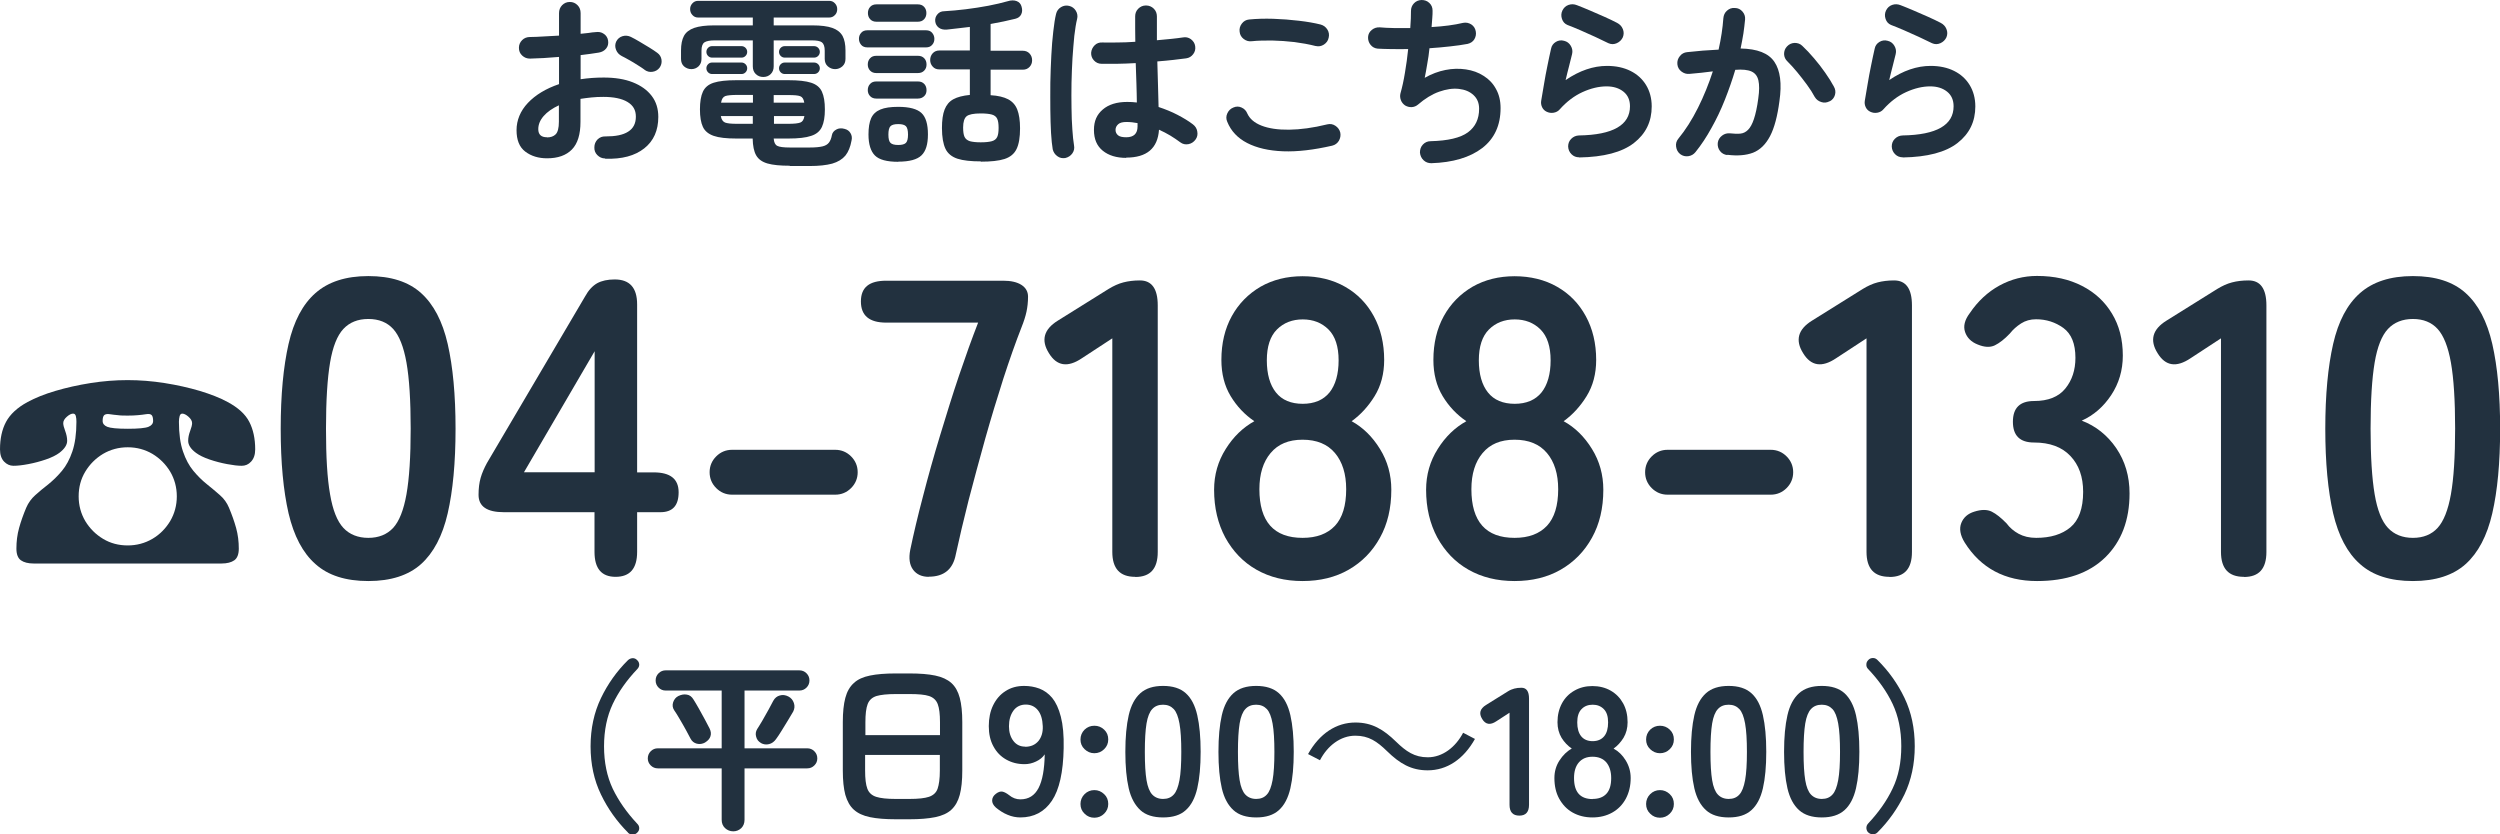
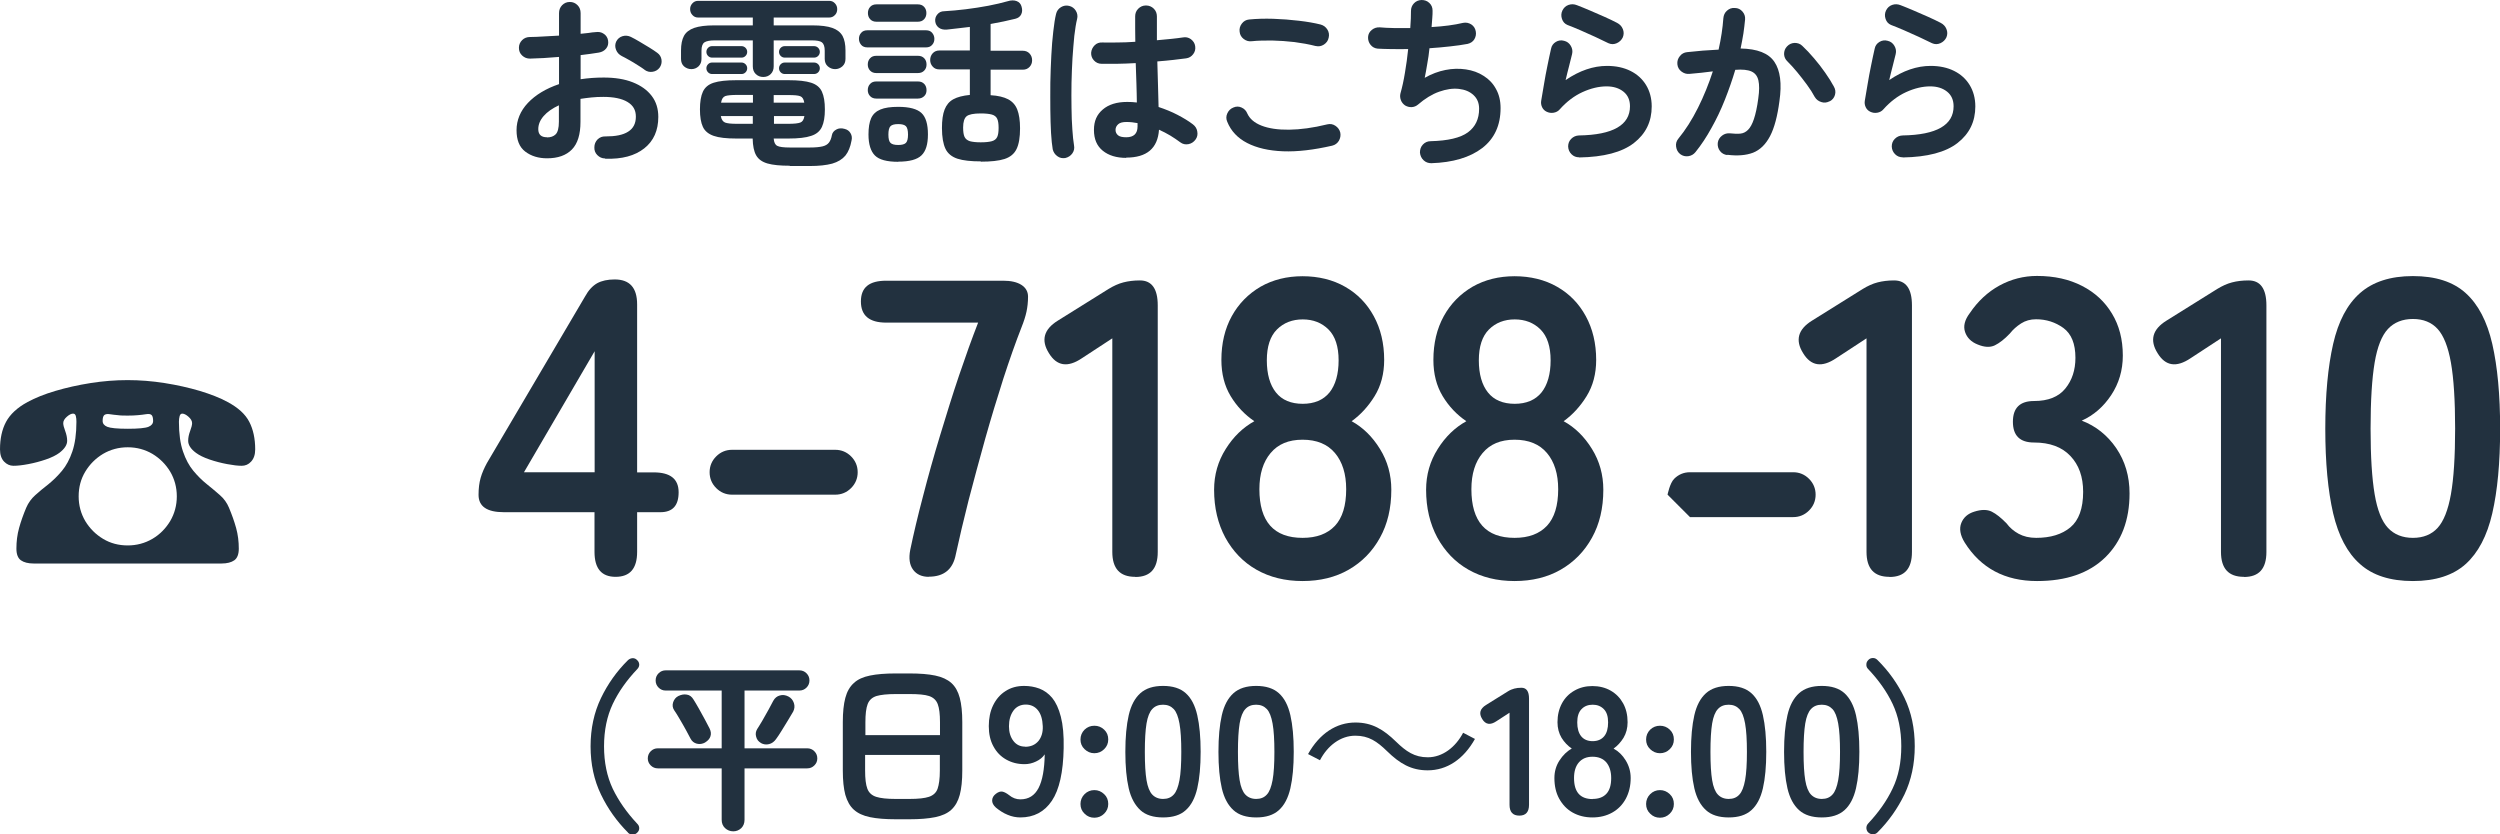
<svg xmlns="http://www.w3.org/2000/svg" id="_レイヤー_2" data-name="レイヤー 2" viewBox="0 0 178.3 59.51">
  <defs>
    <style>
      .cls-1 {
        fill: #22313f;
      }
    </style>
  </defs>
  <g id="_レイヤー_1-2" data-name="レイヤー 1">
    <g>
      <g>
        <path class="cls-1" d="M2.41,40.19c-.4,0-.71-.08-.92-.23-.21-.15-.32-.43-.32-.83,0-.51.06-1,.19-1.47.13-.47.3-.95.51-1.45.15-.35.37-.65.65-.9s.6-.52.94-.78c.33-.27.65-.58.96-.95.3-.36.55-.82.74-1.38.19-.56.29-1.26.29-2.12,0-.15-.01-.28-.04-.4-.03-.12-.09-.18-.2-.18-.12,0-.27.07-.44.22s-.26.3-.26.46c0,.13.05.32.14.56.09.24.14.48.14.7,0,.29-.19.58-.56.86-.23.17-.55.33-.96.47s-.82.25-1.25.33c-.42.08-.77.12-1.06.12-.25,0-.48-.1-.67-.3s-.29-.49-.29-.87c0-.76.14-1.42.43-1.96.29-.54.8-1.02,1.54-1.42.54-.29,1.2-.56,1.98-.79.78-.23,1.62-.42,2.51-.56.89-.14,1.77-.21,2.64-.21s1.75.07,2.64.21c.89.14,1.73.33,2.51.56.79.24,1.45.5,1.98.79.75.4,1.27.87,1.55,1.42.28.54.42,1.2.42,1.96,0,.38-.1.66-.29.87s-.42.3-.67.3c-.27,0-.62-.04-1.04-.12-.43-.08-.85-.19-1.26-.33-.41-.14-.73-.3-.96-.47-.38-.28-.56-.57-.56-.86,0-.23.05-.46.14-.7s.14-.43.14-.56c0-.16-.09-.31-.26-.46-.17-.15-.32-.22-.44-.22-.09,0-.16.06-.19.18-.03.12-.05.25-.05.4,0,.86.1,1.57.29,2.12.19.56.44,1.02.74,1.38.3.36.62.68.96.95.33.27.65.53.93.78.29.25.51.56.65.9.21.5.38.98.51,1.45.13.47.19.96.19,1.47,0,.4-.11.68-.32.83-.21.15-.52.23-.92.23H2.41ZM9.11,38.9c.64,0,1.23-.16,1.76-.47.53-.31.95-.74,1.27-1.27.31-.53.47-1.12.47-1.76s-.16-1.23-.47-1.76c-.32-.53-.74-.95-1.27-1.27-.53-.31-1.12-.47-1.76-.47s-1.23.16-1.76.47c-.53.32-.95.74-1.27,1.27s-.47,1.12-.47,1.76.16,1.23.47,1.76c.32.53.74.95,1.27,1.27.53.32,1.12.47,1.76.47ZM9.11,30.58c.76,0,1.26-.05,1.48-.14s.33-.23.33-.42c0-.21-.04-.36-.11-.42-.07-.07-.2-.09-.39-.06-.17.03-.37.05-.58.07-.21.02-.46.03-.72.03s-.51,0-.71-.03c-.21-.02-.41-.04-.59-.07-.17-.03-.3,0-.38.06-.08.07-.12.21-.12.42,0,.19.11.33.33.42.22.09.71.14,1.48.14Z" />
-         <path class="cls-1" d="M26.27,41.44c-1.61,0-2.87-.4-3.77-1.21-.91-.8-1.54-2.01-1.92-3.62-.37-1.61-.56-3.62-.56-6.03s.19-4.43.56-6.05c.37-1.62,1.01-2.83,1.92-3.63s2.16-1.21,3.77-1.21,2.86.4,3.76,1.21,1.53,2.02,1.9,3.63c.37,1.62.56,3.63.56,6.05s-.19,4.42-.56,6.03c-.37,1.61-1.01,2.82-1.9,3.62-.89.8-2.15,1.21-3.76,1.21ZM26.27,38.36c.74,0,1.33-.24,1.77-.71.43-.47.75-1.27.95-2.4.2-1.13.3-2.68.3-4.68s-.1-3.58-.3-4.71-.52-1.93-.95-2.4c-.43-.47-1.02-.71-1.77-.71s-1.34.24-1.78.71-.76,1.27-.95,2.4c-.19,1.13-.29,2.69-.29,4.71s.09,3.55.29,4.68c.19,1.13.51,1.93.95,2.4s1.04.71,1.78.71Z" />
        <path class="cls-1" d="M43.91,41.14c-1.01,0-1.51-.59-1.51-1.78v-2.83h-6.46c-1.21,0-1.81-.41-1.81-1.24,0-.46.05-.86.15-1.21s.25-.69.45-1.06l7-11.88c.24-.44.53-.75.86-.94.33-.18.75-.27,1.25-.27,1.07,0,1.6.59,1.6,1.78v11.98h1.18c1.19,0,1.78.47,1.78,1.42s-.43,1.42-1.3,1.42h-1.66v2.83c0,1.19-.51,1.78-1.54,1.78ZM37.37,33.68h5.04v-8.63l-5.04,8.63Z" />
        <path class="cls-1" d="M52.21,35.28c-.44,0-.82-.16-1.13-.47-.31-.31-.47-.69-.47-1.13s.16-.82.47-1.13c.31-.31.69-.47,1.13-.47h7.36c.44,0,.82.16,1.13.47.31.31.47.69.47,1.13s-.16.82-.47,1.13-.69.47-1.13.47h-7.36Z" />
        <path class="cls-1" d="M66.25,41.14c-.5,0-.88-.17-1.13-.51-.25-.34-.32-.81-.2-1.42.24-1.15.54-2.42.91-3.82.36-1.4.76-2.83,1.21-4.31s.89-2.91,1.36-4.3.92-2.64,1.36-3.77h-6.55c-1.21,0-1.81-.5-1.81-1.51s.6-1.48,1.81-1.48h8.33c.56,0,1,.1,1.31.3.31.2.47.48.47.84,0,.38-.04.74-.11,1.07-.07.33-.19.7-.35,1.1-.42,1.07-.85,2.29-1.3,3.67-.44,1.38-.88,2.82-1.3,4.31-.42,1.5-.81,2.96-1.18,4.37-.36,1.42-.66,2.7-.91,3.85-.2,1.07-.84,1.6-1.93,1.6Z" />
        <path class="cls-1" d="M80.96,41.14c-1.09,0-1.63-.59-1.63-1.78v-15.23l-2.17,1.42c-1.01.68-1.79.56-2.35-.36-.58-.92-.37-1.7.63-2.32l3.62-2.26c.36-.22.71-.38,1.06-.47s.73-.14,1.18-.14c.84,0,1.27.59,1.27,1.78v17.59c0,1.19-.53,1.78-1.6,1.78Z" />
        <path class="cls-1" d="M92.9,41.44c-1.25,0-2.34-.27-3.29-.81s-1.68-1.31-2.22-2.29c-.53-.99-.8-2.12-.8-3.41,0-1.07.28-2.04.83-2.91.55-.88,1.23-1.53,2.04-1.98-.68-.46-1.25-1.06-1.69-1.79-.44-.73-.66-1.59-.66-2.58,0-1.19.25-2.23.74-3.12.49-.89,1.18-1.59,2.05-2.1.88-.5,1.88-.75,3-.75s2.16.25,3.03.75c.88.5,1.56,1.2,2.05,2.1.49.9.74,1.94.74,3.12,0,.99-.23,1.85-.68,2.58-.45.73-1,1.33-1.64,1.79.8.44,1.48,1.1,2.02,1.98.54.87.81,1.84.81,2.91,0,1.31-.27,2.45-.81,3.42-.54.98-1.29,1.74-2.23,2.28s-2.04.81-3.29.81ZM92.9,38.36c1.01,0,1.77-.29,2.31-.86.53-.57.8-1.44.8-2.61,0-1.09-.27-1.95-.8-2.58-.53-.63-1.3-.95-2.31-.95s-1.75.32-2.28.95c-.53.63-.8,1.49-.8,2.58,0,2.31,1.03,3.47,3.08,3.47ZM92.9,28.8c.84,0,1.48-.27,1.92-.81.43-.54.65-1.31.65-2.29s-.24-1.72-.72-2.2c-.48-.48-1.1-.72-1.84-.72s-1.36.24-1.84.72c-.48.48-.72,1.22-.72,2.2s.22,1.75.65,2.29c.43.54,1.07.81,1.92.81Z" />
        <path class="cls-1" d="M108.02,41.44c-1.25,0-2.34-.27-3.29-.81s-1.68-1.31-2.22-2.29c-.53-.99-.8-2.12-.8-3.41,0-1.07.28-2.04.83-2.91.55-.88,1.23-1.53,2.04-1.98-.68-.46-1.25-1.06-1.69-1.79-.44-.73-.66-1.59-.66-2.58,0-1.19.25-2.23.74-3.12.49-.89,1.18-1.59,2.05-2.1.88-.5,1.88-.75,3-.75s2.16.25,3.03.75c.88.5,1.56,1.2,2.05,2.1.49.9.74,1.94.74,3.12,0,.99-.23,1.85-.68,2.58-.45.73-1,1.33-1.64,1.79.8.44,1.48,1.1,2.02,1.98.54.87.81,1.84.81,2.91,0,1.31-.27,2.45-.81,3.42-.54.98-1.29,1.74-2.23,2.28s-2.04.81-3.29.81ZM108.02,38.36c1.01,0,1.77-.29,2.31-.86.53-.57.8-1.44.8-2.61,0-1.09-.27-1.95-.8-2.58-.53-.63-1.3-.95-2.31-.95s-1.75.32-2.28.95c-.53.63-.8,1.49-.8,2.58,0,2.31,1.03,3.47,3.08,3.47ZM108.02,28.8c.84,0,1.48-.27,1.92-.81.43-.54.65-1.31.65-2.29s-.24-1.72-.72-2.2c-.48-.48-1.1-.72-1.84-.72s-1.36.24-1.84.72c-.48.48-.72,1.22-.72,2.2s.22,1.75.65,2.29c.43.54,1.07.81,1.92.81Z" />
-         <path class="cls-1" d="M118.93,35.28c-.44,0-.82-.16-1.13-.47-.31-.31-.47-.69-.47-1.13s.16-.82.47-1.13c.31-.31.69-.47,1.13-.47h7.36c.44,0,.82.16,1.13.47.31.31.47.69.47,1.13s-.16.82-.47,1.13c-.31.31-.69.47-1.13.47h-7.36Z" />
+         <path class="cls-1" d="M118.93,35.28s.16-.82.47-1.13c.31-.31.69-.47,1.13-.47h7.36c.44,0,.82.16,1.13.47.31.31.47.69.47,1.13s-.16.82-.47,1.13c-.31.31-.69.47-1.13.47h-7.36Z" />
        <path class="cls-1" d="M134.75,41.14c-1.09,0-1.63-.59-1.63-1.78v-15.23l-2.17,1.42c-1.01.68-1.79.56-2.35-.36-.58-.92-.37-1.7.63-2.32l3.62-2.26c.36-.22.71-.38,1.06-.47s.73-.14,1.18-.14c.84,0,1.27.59,1.27,1.78v17.59c0,1.19-.53,1.78-1.6,1.78Z" />
        <path class="cls-1" d="M145.28,41.44c-2.29,0-4.01-.92-5.16-2.75-.32-.52-.4-.99-.24-1.39.16-.4.47-.67.93-.81.5-.16.92-.16,1.24,0,.32.16.67.44,1.06.84.22.3.51.55.86.74.35.19.77.29,1.25.29,1.03,0,1.84-.25,2.44-.75s.91-1.35.91-2.53c0-1.07-.3-1.92-.91-2.56-.6-.64-1.47-.96-2.59-.96-1.01,0-1.51-.49-1.51-1.48s.5-1.48,1.51-1.48,1.75-.3,2.23-.89c.48-.59.72-1.32.72-2.19,0-1.01-.29-1.71-.86-2.13-.57-.41-1.22-.62-1.95-.62-.4,0-.76.1-1.07.3-.31.2-.58.44-.8.72-.38.4-.74.68-1.07.84-.33.16-.74.14-1.22-.06-.46-.18-.76-.48-.9-.89-.14-.41-.03-.86.33-1.34.58-.86,1.29-1.52,2.13-1.98.83-.45,1.72-.68,2.67-.68,1.23,0,2.3.24,3.21.71.92.47,1.63,1.13,2.14,1.98.51.84.77,1.84.77,2.99,0,1.05-.28,1.99-.83,2.82-.55.83-1.25,1.44-2.1,1.82,1,.38,1.83,1.04,2.46,1.96.63.93.95,2,.95,3.23,0,1.91-.58,3.43-1.73,4.56-1.16,1.13-2.78,1.69-4.87,1.69Z" />
        <path class="cls-1" d="M160.03,41.14c-1.09,0-1.63-.59-1.63-1.78v-15.23l-2.17,1.42c-1.01.68-1.79.56-2.35-.36-.58-.92-.37-1.7.63-2.32l3.62-2.26c.36-.22.71-.38,1.06-.47.34-.09.73-.14,1.18-.14.84,0,1.27.59,1.27,1.78v17.59c0,1.19-.53,1.78-1.6,1.78Z" />
        <path class="cls-1" d="M172.09,41.44c-1.61,0-2.87-.4-3.77-1.21-.91-.8-1.54-2.01-1.92-3.62-.37-1.61-.56-3.62-.56-6.03s.19-4.43.56-6.05c.37-1.62,1.01-2.83,1.92-3.63s2.16-1.21,3.77-1.21,2.86.4,3.76,1.21,1.53,2.02,1.9,3.63c.37,1.62.56,3.63.56,6.05s-.19,4.42-.56,6.03c-.37,1.61-1.01,2.82-1.9,3.62-.89.8-2.15,1.21-3.76,1.21ZM172.09,38.36c.74,0,1.33-.24,1.76-.71s.75-1.27.95-2.4c.2-1.13.3-2.68.3-4.68s-.1-3.58-.3-4.71-.52-1.93-.95-2.4-1.02-.71-1.76-.71-1.34.24-1.78.71c-.44.47-.76,1.27-.95,2.4-.19,1.13-.29,2.69-.29,4.71s.1,3.55.29,4.68c.19,1.13.51,1.93.95,2.4.44.47,1.04.71,1.78.71Z" />
      </g>
      <g>
        <path class="cls-1" d="M43.15,11.3c-.22,0-.4-.09-.55-.24-.15-.15-.22-.34-.21-.55,0-.23.08-.41.23-.57.16-.15.34-.22.56-.21.71,0,1.25-.1,1.62-.34.37-.23.55-.59.55-1.07s-.2-.81-.6-1.05c-.4-.24-.98-.36-1.72-.36-.29,0-.58.01-.85.04s-.53.06-.78.1v1.64c0,.89-.2,1.55-.61,1.97-.41.42-1,.63-1.77.63-.62,0-1.14-.16-1.56-.48-.42-.32-.62-.83-.62-1.53s.27-1.37.81-1.94c.54-.57,1.28-1.02,2.22-1.34v-1.94c-.37.03-.73.06-1.09.08-.35.02-.68.03-.98.04-.22,0-.4-.07-.56-.22-.16-.15-.23-.33-.23-.55s.08-.4.23-.55c.15-.15.34-.22.55-.22.3,0,.63-.02.99-.04s.72-.04,1.09-.06V.94c0-.23.07-.41.22-.57.15-.15.33-.23.55-.23s.4.08.55.23c.15.15.22.34.22.57v1.47c.2-.02.38-.04.56-.06.17-.03.34-.05.51-.06.22-.03.41,0,.58.12.17.11.28.28.31.49.03.22-.01.4-.14.56-.13.16-.3.25-.52.29-.18.03-.38.06-.6.09-.22.03-.45.06-.7.09v1.72c.52-.08,1.07-.12,1.65-.12.8,0,1.49.11,2.07.34.58.23,1.03.55,1.35.97.32.42.47.92.47,1.5,0,.96-.33,1.71-1,2.24-.67.53-1.59.78-2.78.74ZM39.01,9.8c.26,0,.47-.07.62-.22.15-.15.23-.45.23-.9v-1.17c-.47.22-.83.47-1.09.77-.26.3-.38.61-.38.93,0,.39.21.58.62.58ZM45.98,4.98c-.14-.1-.31-.22-.51-.34-.2-.13-.4-.25-.6-.36s-.37-.21-.52-.28c-.19-.1-.33-.24-.41-.44-.08-.2-.08-.39,0-.58.1-.21.26-.34.46-.4.2-.06.4-.04.59.05.18.09.39.2.62.34.23.14.47.28.7.42s.42.27.57.38c.17.12.27.29.3.49.03.21-.02.4-.14.57-.13.17-.3.26-.5.29-.2.03-.39-.01-.57-.14Z" />
        <path class="cls-1" d="M54.43,5.49c-.21,0-.38-.07-.53-.21-.14-.14-.21-.32-.21-.55v-1.85h-2.72c-.35,0-.59.05-.73.14-.14.1-.21.29-.21.6v.58c0,.22-.07.39-.21.53-.14.13-.31.2-.51.2s-.38-.07-.53-.2c-.14-.13-.21-.31-.21-.53v-.6c0-.43.07-.78.21-1.04.14-.26.39-.45.73-.57.35-.12.82-.18,1.42-.18h2.76v-.56h-3.9c-.17,0-.3-.06-.41-.18-.11-.12-.16-.26-.16-.42,0-.16.05-.29.16-.41.11-.12.24-.18.41-.18h9.35c.17,0,.3.06.41.18.11.12.16.25.16.41,0,.17-.05.31-.16.42-.11.12-.25.18-.41.18h-3.96v.56h2.76c.61,0,1.08.06,1.42.18.34.12.58.31.73.57.14.26.21.61.21,1.04v.6c0,.22-.07.39-.22.53-.15.13-.32.2-.52.2s-.37-.07-.52-.2c-.15-.13-.22-.31-.22-.53v-.58c0-.3-.07-.5-.2-.6-.13-.1-.38-.14-.72-.14h-2.72v1.85c0,.23-.07.41-.21.55-.14.14-.32.21-.53.21ZM56.33,11.82c-.68,0-1.21-.05-1.59-.16-.38-.11-.65-.3-.81-.58-.16-.28-.24-.68-.25-1.2h-1.16c-.71,0-1.25-.06-1.62-.19-.37-.13-.63-.34-.77-.64-.14-.3-.21-.72-.21-1.25s.07-.96.21-1.26.39-.52.77-.64c.37-.12.91-.18,1.62-.18h3.71c.71,0,1.25.06,1.62.18.37.12.63.33.77.64s.21.72.21,1.26-.07.94-.21,1.25c-.14.3-.39.52-.77.64-.37.13-.92.19-1.62.19h-1.05c.02.27.1.44.25.52s.45.12.9.12h1.43c.39,0,.69-.03.9-.08.21-.05.36-.14.46-.27s.17-.31.21-.53c.03-.17.14-.31.31-.4.17-.1.37-.11.59-.05.2.05.34.15.43.31.09.15.12.33.07.53-.08.45-.23.81-.44,1.07-.22.26-.53.45-.94.57-.41.11-.94.17-1.6.17h-1.43ZM50.79,4.11c-.11,0-.21-.04-.29-.12-.08-.08-.12-.18-.12-.29s.04-.21.12-.29c.08-.08.17-.12.29-.12h2.09c.11,0,.21.04.29.12.08.08.12.18.12.29s-.04.21-.12.29c-.08.08-.17.12-.29.12h-2.09ZM50.79,5.28c-.11,0-.21-.04-.29-.12-.08-.08-.12-.18-.12-.29s.04-.21.12-.29c.08-.08.17-.12.29-.12h2.09c.11,0,.21.04.29.12.08.08.12.18.12.29s-.04.21-.12.29c-.08.08-.17.12-.29.12h-2.09ZM51.42,7.32h2.28v-.55h-1.14c-.4,0-.68.03-.83.08-.16.06-.26.21-.3.46ZM52.55,8.83h1.14v-.55h-2.28c.04.24.14.39.3.46.16.06.43.09.83.09ZM55.19,7.32h2.17c-.04-.25-.13-.4-.29-.46-.16-.06-.44-.08-.85-.08h-1.04v.55ZM55.19,8.83h1.04c.41,0,.69-.03.85-.09.16-.06.25-.21.29-.46h-2.17v.55ZM55.97,4.11c-.11,0-.21-.04-.29-.12-.08-.08-.12-.18-.12-.29s.04-.21.12-.29c.08-.08.18-.12.29-.12h2.08c.12,0,.22.04.3.12.08.08.12.18.12.29s-.04.21-.12.29c-.08.08-.18.12-.3.12h-2.08ZM55.97,5.28c-.11,0-.21-.04-.29-.12-.08-.08-.12-.18-.12-.29s.04-.21.12-.29c.08-.08.18-.12.29-.12h2.08c.12,0,.22.04.3.12.08.08.12.18.12.29s-.04.21-.12.29c-.08.08-.18.12-.3.12h-2.08Z" />
        <path class="cls-1" d="M61.86,3.38c-.19,0-.34-.06-.44-.18-.1-.12-.16-.26-.16-.43s.05-.31.16-.43c.1-.12.25-.18.44-.18h4.19c.18,0,.33.06.43.18.1.12.16.26.16.43s-.05.31-.16.43c-.1.12-.25.18-.43.18h-4.19ZM62.49,5.21c-.18,0-.33-.06-.44-.18-.11-.12-.16-.26-.16-.43,0-.17.05-.32.16-.44s.25-.18.44-.18h2.98c.19,0,.34.06.45.18s.16.26.16.44-.05.31-.16.43c-.11.12-.26.18-.45.18h-2.98ZM62.49,7.03c-.18,0-.33-.06-.44-.18s-.16-.26-.16-.42c0-.17.05-.32.16-.44s.25-.18.44-.18h2.98c.19,0,.34.06.45.18s.16.26.16.44-.05.31-.16.42-.26.18-.45.18h-2.98ZM62.51,1.55c-.19,0-.34-.06-.45-.18-.11-.12-.16-.27-.16-.44s.05-.32.16-.44c.11-.12.26-.18.45-.18h2.94c.2,0,.35.06.46.18.11.12.16.27.16.44s-.05.32-.16.44c-.11.12-.26.18-.46.18h-2.94ZM64.06,11.54c-.81,0-1.36-.15-1.66-.45-.3-.3-.46-.8-.46-1.5,0-.48.06-.87.19-1.16s.35-.49.66-.62c.31-.13.73-.19,1.27-.19.8,0,1.35.15,1.66.44.31.29.46.8.46,1.52s-.15,1.2-.46,1.5c-.31.3-.86.45-1.66.45ZM64.06,10.34c.27,0,.45-.05.55-.15s.15-.3.15-.59-.05-.5-.15-.6c-.1-.1-.28-.15-.55-.15s-.45.05-.55.15c-.1.1-.15.3-.15.6s.05.49.15.59.28.15.55.15ZM69.95,11.51c-.7,0-1.26-.06-1.66-.19s-.7-.37-.86-.71-.25-.83-.25-1.48c0-.55.06-.99.19-1.32.13-.33.33-.57.62-.73.29-.16.68-.26,1.18-.31v-1.82h-2.17c-.2,0-.36-.06-.48-.2-.12-.13-.18-.29-.18-.47s.06-.35.18-.48.28-.2.48-.2h2.17v-1.68c-.29.03-.57.07-.85.1s-.54.06-.79.09c-.24.02-.44-.03-.58-.14-.14-.11-.23-.26-.25-.45-.02-.18.03-.35.15-.49.12-.15.28-.23.5-.23.47-.03.98-.07,1.53-.14.55-.07,1.09-.15,1.61-.25s.98-.21,1.37-.32c.25-.08.47-.08.65-.01s.3.2.35.4c.06.21.05.39-.03.55-.08.16-.22.26-.42.31-.25.06-.53.12-.83.19-.3.06-.61.12-.93.18v1.91h2.3c.2,0,.36.07.48.2.12.13.18.29.18.48s-.06.34-.18.47c-.12.13-.28.2-.48.2h-2.3v1.82c.53.03.94.13,1.25.29.3.16.52.4.65.73.13.33.2.78.2,1.34,0,.64-.08,1.13-.25,1.48s-.46.58-.86.71-.97.19-1.68.19ZM69.95,10.15c.35,0,.61-.03.79-.08.18-.05.31-.15.38-.3.07-.15.1-.36.1-.65s-.03-.5-.1-.65-.2-.25-.38-.3c-.18-.05-.45-.08-.79-.08-.51,0-.85.07-1.01.2-.16.13-.25.4-.25.8,0,.29.03.52.1.67.07.15.2.25.38.31.18.05.44.08.78.08Z" />
        <path class="cls-1" d="M75.99,11.27c-.22.03-.41,0-.58-.13-.17-.12-.28-.29-.33-.49-.05-.29-.09-.68-.12-1.17-.03-.49-.04-1.05-.05-1.66s0-1.25,0-1.92c.01-.66.04-1.31.07-1.94.03-.63.08-1.2.14-1.72.06-.52.12-.93.2-1.25.05-.21.17-.37.35-.48.18-.11.38-.14.58-.09.21.05.37.17.48.35.11.18.14.38.09.58-.08.32-.14.72-.2,1.21-.05.49-.09,1.02-.13,1.59-.03.58-.06,1.17-.07,1.77-.01.61-.01,1.19,0,1.76,0,.57.03,1.08.06,1.55.03.46.07.84.12,1.14.04.21,0,.4-.12.57-.12.17-.29.28-.5.33ZM80.32,11.26c-.69,0-1.25-.17-1.67-.51s-.63-.83-.63-1.48.21-1.1.63-1.46c.42-.36,1-.54,1.74-.54.23,0,.46.01.69.04,0-.41-.02-.85-.03-1.33-.01-.48-.03-.97-.05-1.48-.46.03-.9.04-1.33.05-.43,0-.8,0-1.11,0-.22,0-.4-.09-.54-.24-.14-.15-.21-.34-.2-.55.02-.21.1-.38.25-.53s.33-.21.54-.2c.3,0,.66.01,1.07,0,.41,0,.84-.02,1.29-.05,0-.33-.01-.65-.01-.95v-.86c0-.22.07-.4.22-.55.15-.15.33-.23.55-.23s.41.08.56.23c.15.15.22.34.22.55,0,.27,0,.55,0,.83,0,.29,0,.58,0,.87.38-.03.73-.07,1.05-.1.32-.03.58-.07.8-.1.21-.04.4,0,.57.12.17.13.28.29.31.5.03.21-.01.4-.14.57s-.29.27-.5.3c-.24.03-.54.07-.9.11-.36.04-.75.08-1.16.11.02.61.03,1.19.05,1.75.02.56.03,1.06.04,1.5.48.16.93.34,1.35.56s.79.44,1.1.68c.17.13.28.3.31.51.04.21,0,.41-.13.58s-.29.28-.5.32c-.21.04-.41,0-.58-.13-.22-.16-.46-.33-.71-.48-.26-.16-.53-.29-.81-.42-.09,1.33-.87,1.99-2.34,1.99ZM80.32,9.79c.54,0,.81-.26.81-.77,0-.03,0-.06,0-.1,0-.04,0-.09,0-.14-.26-.05-.52-.08-.79-.08s-.47.05-.59.16-.19.24-.19.4.06.29.18.39c.12.1.32.14.6.14Z" />
        <path class="cls-1" d="M95.01,10.39c-1.31.3-2.48.44-3.5.4-1.03-.04-1.88-.24-2.56-.59-.68-.35-1.16-.86-1.42-1.51-.09-.2-.09-.4,0-.6.09-.2.23-.34.43-.42.2-.09.4-.09.59,0,.2.09.33.23.41.43.17.37.5.66,1.01.86.51.2,1.17.3,1.97.29s1.71-.13,2.72-.38c.21-.05.4-.02.58.1.18.12.3.28.35.49.04.21,0,.4-.1.58-.11.18-.27.3-.48.35ZM93.82,3.28c-.47-.12-.97-.21-1.5-.28-.53-.06-1.06-.1-1.58-.11-.52,0-1.01,0-1.46.05-.22.03-.41-.03-.58-.16-.17-.13-.27-.3-.29-.52-.03-.22.03-.41.16-.58s.3-.27.52-.29c.52-.05,1.09-.07,1.72-.05.62.02,1.23.07,1.83.14s1.11.16,1.55.27c.21.06.37.18.48.36.11.18.14.37.09.58-.04.21-.16.37-.34.49-.19.12-.38.15-.59.1Z" />
        <path class="cls-1" d="M102.09,11.64c-.22,0-.4-.06-.56-.21-.16-.15-.24-.34-.26-.55,0-.22.06-.41.21-.57.15-.16.34-.24.55-.24,1.24-.03,2.13-.24,2.66-.63.53-.39.8-.95.8-1.68,0-.41-.13-.73-.4-.98s-.61-.39-1.04-.44c-.43-.05-.9.02-1.41.2-.51.18-1.01.49-1.51.92-.13.11-.28.17-.45.18s-.33-.04-.47-.12c-.14-.1-.24-.22-.3-.38-.06-.16-.07-.32-.03-.48.12-.42.23-.91.32-1.47.1-.56.17-1.13.23-1.69-.42,0-.82.01-1.2,0-.37,0-.7-.02-.97-.03-.21-.02-.38-.11-.51-.27-.13-.16-.19-.35-.18-.56s.11-.38.27-.51c.16-.13.35-.19.56-.18.29.03.62.04,1,.05.38,0,.77,0,1.18,0,.02-.24.03-.47.04-.67s.01-.38.01-.54c0-.22.07-.4.21-.55.14-.15.32-.23.54-.24.22,0,.4.06.56.21s.23.33.23.55c0,.15,0,.32-.02.52-.01.2-.03.42-.05.65.87-.05,1.62-.15,2.25-.3.21-.04.4,0,.58.11.18.12.28.28.32.49.04.21,0,.4-.1.57s-.27.28-.48.33c-.37.07-.79.13-1.26.18-.47.05-.95.1-1.46.13-.04.38-.09.76-.16,1.12-.06.37-.12.7-.18.99.49-.28.98-.46,1.48-.56.5-.1.99-.11,1.46-.04s.89.22,1.26.46c.37.23.67.54.88.93.22.39.33.84.33,1.37,0,1.23-.44,2.18-1.31,2.85-.88.67-2.09,1.03-3.64,1.08Z" />
        <path class="cls-1" d="M112.63,11.22c-.22,0-.4-.07-.55-.22-.15-.15-.23-.33-.24-.55,0-.22.07-.4.22-.55.15-.15.33-.23.55-.24,2.43-.04,3.64-.74,3.64-2.08,0-.44-.15-.79-.46-1.04s-.71-.38-1.21-.38c-.55,0-1.13.14-1.72.41s-1.13.68-1.62,1.23c-.11.13-.26.21-.44.24s-.34,0-.49-.07c-.15-.07-.26-.18-.33-.33-.07-.15-.09-.31-.06-.47.06-.36.13-.76.2-1.18.07-.42.15-.86.24-1.29s.17-.84.26-1.22c.04-.22.16-.38.34-.49s.38-.14.59-.08c.21.05.37.17.48.36.11.19.14.38.09.59-.06.24-.13.52-.21.84-.08.32-.17.65-.25,1.01,1-.68,1.98-1.01,2.95-1.01.64,0,1.2.12,1.68.36s.85.58,1.11,1.01c.26.43.4.94.4,1.52,0,1.08-.42,1.95-1.27,2.61s-2.15,1-3.9,1.03ZM114.71,3.08c-.28-.14-.59-.29-.94-.45-.35-.16-.7-.32-1.05-.47-.35-.15-.66-.28-.93-.38-.19-.08-.32-.22-.39-.43s-.06-.41.03-.6c.1-.2.24-.33.44-.4s.4-.06.6.02c.29.11.6.24.93.38.33.14.67.29,1.01.44.34.15.65.3.92.44.19.1.33.24.41.44.08.2.08.39,0,.59-.09.19-.23.33-.43.42-.2.09-.4.09-.6,0Z" />
        <path class="cls-1" d="M123.19,11.06c-.22-.03-.39-.12-.52-.29s-.18-.36-.16-.58c.03-.22.14-.39.31-.52s.36-.18.57-.16c.28.03.52.04.73.02s.39-.11.55-.27c.16-.16.3-.41.42-.77.12-.36.23-.85.31-1.47.08-.55.08-.97.01-1.28s-.23-.52-.49-.64c-.26-.12-.65-.16-1.16-.12-.21.71-.46,1.42-.74,2.13s-.6,1.38-.96,2.02c-.35.64-.73,1.21-1.14,1.72-.13.16-.3.26-.51.29-.21.03-.41-.02-.58-.15-.17-.14-.26-.31-.29-.53s.02-.4.16-.57c.51-.62.98-1.36,1.4-2.2.42-.84.77-1.71,1.06-2.6-.27.03-.54.07-.83.1-.28.03-.56.06-.84.08-.21.02-.4-.04-.57-.17-.17-.13-.27-.3-.29-.52-.02-.22.04-.41.18-.58.13-.17.31-.26.51-.28.37-.04.75-.08,1.13-.11.38-.03.75-.05,1.12-.07.18-.8.29-1.54.34-2.24.02-.22.1-.4.26-.54s.34-.21.56-.19c.22,0,.4.09.54.25.14.16.21.35.19.57-.03.32-.07.65-.12,1-.06.35-.12.7-.2,1.07,1.19.02,1.99.33,2.41.95.42.62.54,1.55.36,2.8-.14,1.07-.36,1.91-.67,2.5-.31.59-.71.98-1.21,1.18-.5.19-1.11.24-1.84.15ZM130.49,7.22c-.19.1-.39.13-.59.06-.2-.06-.36-.18-.47-.36-.15-.28-.33-.57-.56-.88-.23-.31-.46-.61-.7-.9-.24-.29-.47-.54-.68-.75-.16-.15-.24-.32-.25-.53,0-.21.06-.39.21-.55.15-.16.33-.24.54-.25.21,0,.4.06.55.21.28.26.56.56.84.89.28.33.55.67.79,1.02.25.35.45.68.62.99.11.19.14.39.08.6s-.19.36-.38.46Z" />
        <path class="cls-1" d="M135.71,11.22c-.22,0-.4-.07-.55-.22-.15-.15-.23-.33-.24-.55,0-.22.07-.4.22-.55.15-.15.33-.23.55-.24,2.43-.04,3.64-.74,3.64-2.08,0-.44-.15-.79-.46-1.04s-.71-.38-1.21-.38c-.55,0-1.13.14-1.72.41s-1.13.68-1.62,1.23c-.11.13-.26.21-.44.24s-.34,0-.49-.07c-.15-.07-.26-.18-.33-.33-.07-.15-.09-.31-.06-.47.06-.36.13-.76.2-1.18.07-.42.15-.86.24-1.29s.17-.84.26-1.22c.04-.22.16-.38.34-.49s.38-.14.59-.08c.21.05.37.17.48.36.11.19.14.38.09.59-.06.24-.13.52-.21.84-.08.32-.17.65-.25,1.01,1-.68,1.98-1.01,2.95-1.01.64,0,1.2.12,1.68.36s.85.58,1.11,1.01c.26.43.4.94.4,1.52,0,1.08-.42,1.95-1.27,2.61s-2.15,1-3.9,1.03ZM137.79,3.08c-.28-.14-.59-.29-.94-.45-.35-.16-.7-.32-1.05-.47-.35-.15-.66-.28-.93-.38-.19-.08-.32-.22-.39-.43s-.06-.41.03-.6c.1-.2.24-.33.44-.4s.4-.06.6.02c.29.11.6.24.93.38.33.14.67.29,1.01.44.34.15.65.3.92.44.19.1.33.24.41.44.08.2.08.39,0,.59-.09.19-.23.33-.43.42-.2.09-.4.09-.6,0Z" />
      </g>
      <g>
        <path class="cls-1" d="M44.79,59.38c-.8-.8-1.44-1.7-1.93-2.72-.49-1.01-.74-2.16-.74-3.43s.25-2.42.74-3.44c.49-1.02,1.13-1.92,1.93-2.71.1-.09.21-.13.33-.14.12,0,.23.04.32.14.1.09.14.19.15.31,0,.12-.04.23-.14.33-.75.79-1.34,1.62-1.75,2.49s-.62,1.88-.62,3.02.21,2.15.62,3.02c.42.87,1,1.7,1.75,2.5.09.09.14.19.14.32,0,.12-.05.23-.15.32-.09.09-.19.13-.32.13s-.24-.04-.33-.13Z" />
        <path class="cls-1" d="M52.29,59.29c-.22,0-.42-.08-.58-.23-.16-.15-.24-.35-.24-.59v-3.67h-4.55c-.2,0-.37-.07-.51-.21-.14-.14-.21-.31-.21-.5s.07-.37.21-.51c.14-.14.31-.21.51-.21h4.55v-4.12h-4c-.19,0-.36-.07-.5-.21-.14-.14-.21-.31-.21-.51s.07-.37.21-.51.31-.21.5-.21h9.54c.2,0,.37.07.51.21s.21.31.21.51-.07.37-.21.51c-.14.14-.31.21-.51.21h-3.91v4.12h4.47c.2,0,.37.07.51.21.14.14.21.31.21.51s-.07.36-.21.5c-.14.14-.31.21-.51.21h-4.47v3.67c0,.24-.08.44-.23.59-.16.15-.35.23-.57.23ZM50.3,52.95c-.2.11-.4.14-.6.09s-.35-.17-.45-.36c-.08-.16-.19-.36-.33-.62s-.29-.51-.44-.77c-.15-.26-.28-.47-.4-.64-.11-.17-.14-.36-.07-.57.07-.2.19-.35.37-.44.21-.1.41-.14.61-.1.2.03.35.15.47.35.1.16.23.37.38.64.15.27.3.54.44.8.14.26.25.47.33.63.09.19.12.37.06.55-.05.17-.18.32-.38.44ZM54.27,52.99c-.17-.1-.29-.24-.34-.44-.06-.2-.03-.38.07-.55.1-.16.23-.36.38-.62.15-.26.29-.52.44-.78.14-.26.25-.47.33-.62.11-.2.27-.33.47-.38.2-.06.4-.03.6.07.2.1.33.26.4.47.07.21.05.41-.05.61-.1.16-.22.37-.37.62-.15.25-.3.5-.46.75s-.28.45-.4.6c-.13.18-.29.3-.49.35-.2.05-.39.03-.59-.08Z" />
        <path class="cls-1" d="M63.88,58.43c-.74,0-1.35-.05-1.83-.15-.49-.1-.87-.28-1.15-.53-.28-.25-.48-.61-.61-1.06-.12-.45-.18-1.03-.18-1.73v-3.46c0-.7.06-1.28.18-1.73.12-.45.32-.8.61-1.06.28-.26.66-.43,1.15-.53.48-.1,1.1-.15,1.83-.15h.99c.74,0,1.35.05,1.83.15.48.1.87.28,1.15.53.28.25.48.61.6,1.06.12.45.18,1.03.18,1.73v3.46c0,.7-.06,1.28-.18,1.73-.12.45-.32.8-.6,1.06-.28.26-.67.43-1.15.53-.49.1-1.1.15-1.83.15h-.99ZM61.71,52.43h5.33v-.92c0-.57-.05-1-.16-1.29-.11-.29-.32-.48-.62-.58s-.77-.14-1.38-.14h-.99c-.61,0-1.07.05-1.38.14-.31.1-.52.29-.63.58-.11.29-.16.72-.16,1.29v.92ZM63.88,56.98h.99c.62,0,1.08-.05,1.38-.15s.52-.29.62-.58.16-.71.16-1.29v-1.12h-5.33v1.12c0,.57.05,1,.16,1.29s.32.48.63.58c.31.1.77.15,1.38.15Z" />
        <path class="cls-1" d="M72.79,58.3c-.32,0-.63-.06-.93-.19-.3-.12-.57-.3-.83-.51-.19-.17-.28-.35-.27-.53.01-.18.1-.33.27-.46.17-.13.33-.18.47-.15.14.03.3.12.47.25.24.2.51.3.8.3.59,0,1.02-.27,1.3-.81.28-.54.42-1.34.44-2.4-.15.22-.36.39-.62.51-.27.13-.54.19-.82.19-.49,0-.92-.11-1.31-.33-.39-.22-.69-.53-.91-.94-.22-.4-.33-.88-.33-1.44s.1-1.06.31-1.49.5-.77.88-1.01c.38-.25.82-.37,1.33-.37.38,0,.74.06,1.09.19.34.13.65.35.91.66.26.32.47.76.62,1.35.15.58.22,1.33.2,2.24-.03,1.71-.31,2.96-.84,3.75s-1.28,1.19-2.26,1.19ZM73.11,53.26c.41,0,.72-.14.95-.41.22-.27.33-.63.31-1.06-.02-.49-.13-.87-.35-1.14-.21-.26-.5-.4-.86-.4s-.67.14-.88.43-.32.66-.32,1.12c0,.43.11.78.32,1.05.21.27.49.4.83.4Z" />
        <path class="cls-1" d="M78.05,53.72c-.27,0-.5-.1-.7-.29s-.29-.42-.29-.69.1-.51.29-.7c.2-.19.43-.28.7-.28s.5.09.7.28c.2.19.29.42.29.7s-.1.5-.29.69c-.19.19-.43.29-.7.29ZM78.05,58.32c-.27,0-.5-.09-.7-.29-.2-.19-.29-.42-.29-.69s.1-.51.29-.7.43-.29.7-.29.5.1.7.29c.2.19.29.42.29.7s-.1.5-.29.69c-.19.19-.43.29-.7.29Z" />
        <path class="cls-1" d="M82.95,58.3c-.69,0-1.24-.17-1.62-.52s-.67-.87-.83-1.56-.24-1.56-.24-2.6.08-1.91.24-2.61c.16-.7.44-1.22.83-1.57s.93-.52,1.62-.52,1.23.17,1.62.52c.39.35.66.87.82,1.57.16.7.24,1.57.24,2.61s-.08,1.91-.24,2.6-.43,1.21-.82,1.56c-.38.35-.92.52-1.62.52ZM82.95,56.98c.32,0,.57-.1.76-.31.19-.2.32-.55.41-1.03s.13-1.16.13-2.01-.04-1.54-.13-2.03-.22-.83-.41-1.03c-.19-.2-.44-.31-.76-.31s-.58.1-.77.31c-.19.2-.33.55-.41,1.03s-.12,1.16-.12,2.03.04,1.53.12,2.01.22.83.41,1.03c.19.2.45.31.77.31Z" />
        <path class="cls-1" d="M89.59,58.3c-.69,0-1.24-.17-1.62-.52-.39-.35-.67-.87-.83-1.56s-.24-1.56-.24-2.6.08-1.91.24-2.61c.16-.7.44-1.22.83-1.57.39-.35.93-.52,1.62-.52s1.23.17,1.62.52.66.87.82,1.57c.16.7.24,1.57.24,2.61s-.08,1.91-.24,2.6-.43,1.21-.82,1.56-.92.52-1.62.52ZM89.59,56.98c.32,0,.57-.1.76-.31.19-.2.32-.55.41-1.03.09-.49.13-1.16.13-2.01s-.04-1.54-.13-2.03c-.09-.49-.22-.83-.41-1.03-.19-.2-.44-.31-.76-.31s-.58.1-.77.31c-.19.2-.33.55-.41,1.03-.08.49-.12,1.16-.12,2.03s.04,1.53.12,2.01c.08.49.22.83.41,1.03.19.2.45.31.77.31Z" />
        <path class="cls-1" d="M105.2,52.69c-.82,1.47-2.01,2.25-3.38,2.25-1.17,0-1.99-.48-2.9-1.37-.71-.69-1.3-1.1-2.26-1.1-1.05,0-1.98.71-2.52,1.75l-.85-.44c.82-1.47,2.02-2.25,3.38-2.25,1.17,0,1.99.48,2.9,1.37.71.69,1.31,1.11,2.26,1.11,1.05,0,1.98-.72,2.52-1.75l.84.44Z" />
        <path class="cls-1" d="M108.36,58.17c-.47,0-.7-.26-.7-.77v-6.57l-.94.61c-.43.29-.77.24-1.01-.16-.25-.4-.16-.73.27-1l1.56-.97c.16-.1.31-.16.46-.2s.32-.06.51-.06c.36,0,.54.26.54.77v7.58c0,.51-.23.77-.69.77Z" />
        <path class="cls-1" d="M113.58,58.3c-.54,0-1.01-.12-1.42-.35-.41-.23-.72-.56-.96-.99-.23-.42-.34-.91-.34-1.47,0-.46.12-.88.36-1.25s.53-.66.88-.85c-.29-.2-.54-.46-.73-.77-.19-.32-.29-.69-.29-1.11,0-.51.11-.96.32-1.35s.51-.69.88-.9c.38-.22.81-.33,1.29-.33s.93.11,1.31.33.67.52.88.9.32.83.32,1.35c0,.42-.1.79-.29,1.11-.2.32-.43.57-.71.77.35.19.64.47.87.85s.35.79.35,1.25c0,.56-.12,1.05-.35,1.48-.23.42-.55.75-.96.98-.41.23-.88.35-1.42.35ZM113.58,56.98c.43,0,.76-.12.99-.37s.34-.62.34-1.12c0-.47-.12-.84-.34-1.11-.23-.27-.56-.41-.99-.41s-.75.14-.98.41c-.23.27-.34.64-.34,1.11,0,1,.44,1.5,1.33,1.5ZM113.58,52.86c.36,0,.64-.12.83-.35s.28-.56.28-.99-.1-.74-.31-.95-.47-.31-.79-.31-.59.1-.79.31c-.21.21-.31.53-.31.95s.09.75.28.99c.19.23.46.35.83.35Z" />
        <path class="cls-1" d="M118.39,53.72c-.27,0-.5-.1-.7-.29s-.29-.42-.29-.69.1-.51.29-.7c.2-.19.43-.28.7-.28s.5.09.7.28c.2.19.29.42.29.7s-.1.5-.29.69c-.19.19-.43.29-.7.29ZM118.39,58.32c-.27,0-.5-.09-.7-.29-.2-.19-.29-.42-.29-.69s.1-.51.29-.7.43-.29.7-.29.5.1.7.29c.2.19.29.42.29.7s-.1.5-.29.69c-.19.19-.43.29-.7.29Z" />
        <path class="cls-1" d="M123.29,58.3c-.69,0-1.24-.17-1.62-.52-.39-.35-.67-.87-.83-1.56s-.24-1.56-.24-2.6.08-1.91.24-2.61c.16-.7.44-1.22.83-1.57.39-.35.93-.52,1.62-.52s1.23.17,1.62.52.66.87.82,1.57c.16.7.24,1.57.24,2.61s-.08,1.91-.24,2.6-.43,1.21-.82,1.56-.92.52-1.62.52ZM123.29,56.98c.32,0,.57-.1.76-.31.19-.2.32-.55.41-1.03.09-.49.13-1.16.13-2.01s-.04-1.54-.13-2.03c-.09-.49-.22-.83-.41-1.03-.19-.2-.44-.31-.76-.31s-.58.1-.77.31c-.19.2-.33.55-.41,1.03-.08.49-.12,1.16-.12,2.03s.04,1.53.12,2.01c.08.49.22.83.41,1.03.19.2.45.31.77.31Z" />
        <path class="cls-1" d="M129.93,58.3c-.69,0-1.23-.17-1.62-.52-.39-.35-.67-.87-.83-1.56-.16-.69-.24-1.56-.24-2.6s.08-1.91.24-2.61c.16-.7.44-1.22.83-1.57.39-.35.93-.52,1.62-.52s1.23.17,1.62.52c.38.35.66.87.82,1.57.16.7.24,1.57.24,2.61s-.08,1.91-.24,2.6-.43,1.21-.82,1.56c-.39.35-.93.52-1.62.52ZM129.93,56.98c.32,0,.57-.1.76-.31.19-.2.32-.55.41-1.03.09-.49.13-1.16.13-2.01s-.04-1.54-.13-2.03c-.09-.49-.22-.83-.41-1.03-.19-.2-.44-.31-.76-.31s-.58.1-.77.31c-.19.2-.33.55-.41,1.03-.08.49-.12,1.16-.12,2.03s.04,1.53.12,2.01c.08.49.22.83.41,1.03.19.2.45.31.77.31Z" />
        <path class="cls-1" d="M133.25,59.38c-.09-.09-.13-.19-.14-.32,0-.13.04-.23.12-.32.75-.8,1.34-1.63,1.75-2.5.42-.87.62-1.87.62-3.02s-.21-2.15-.62-3.02-1-1.7-1.75-2.49c-.09-.09-.13-.2-.12-.33,0-.12.05-.22.14-.31.09-.1.21-.14.33-.14.13,0,.23.05.32.14.8.79,1.44,1.69,1.93,2.71.49,1.02.73,2.17.73,3.44s-.25,2.42-.73,3.43c-.49,1.01-1.13,1.92-1.93,2.72-.09.09-.19.13-.32.13s-.24-.04-.33-.13Z" />
      </g>
    </g>
  </g>
</svg>